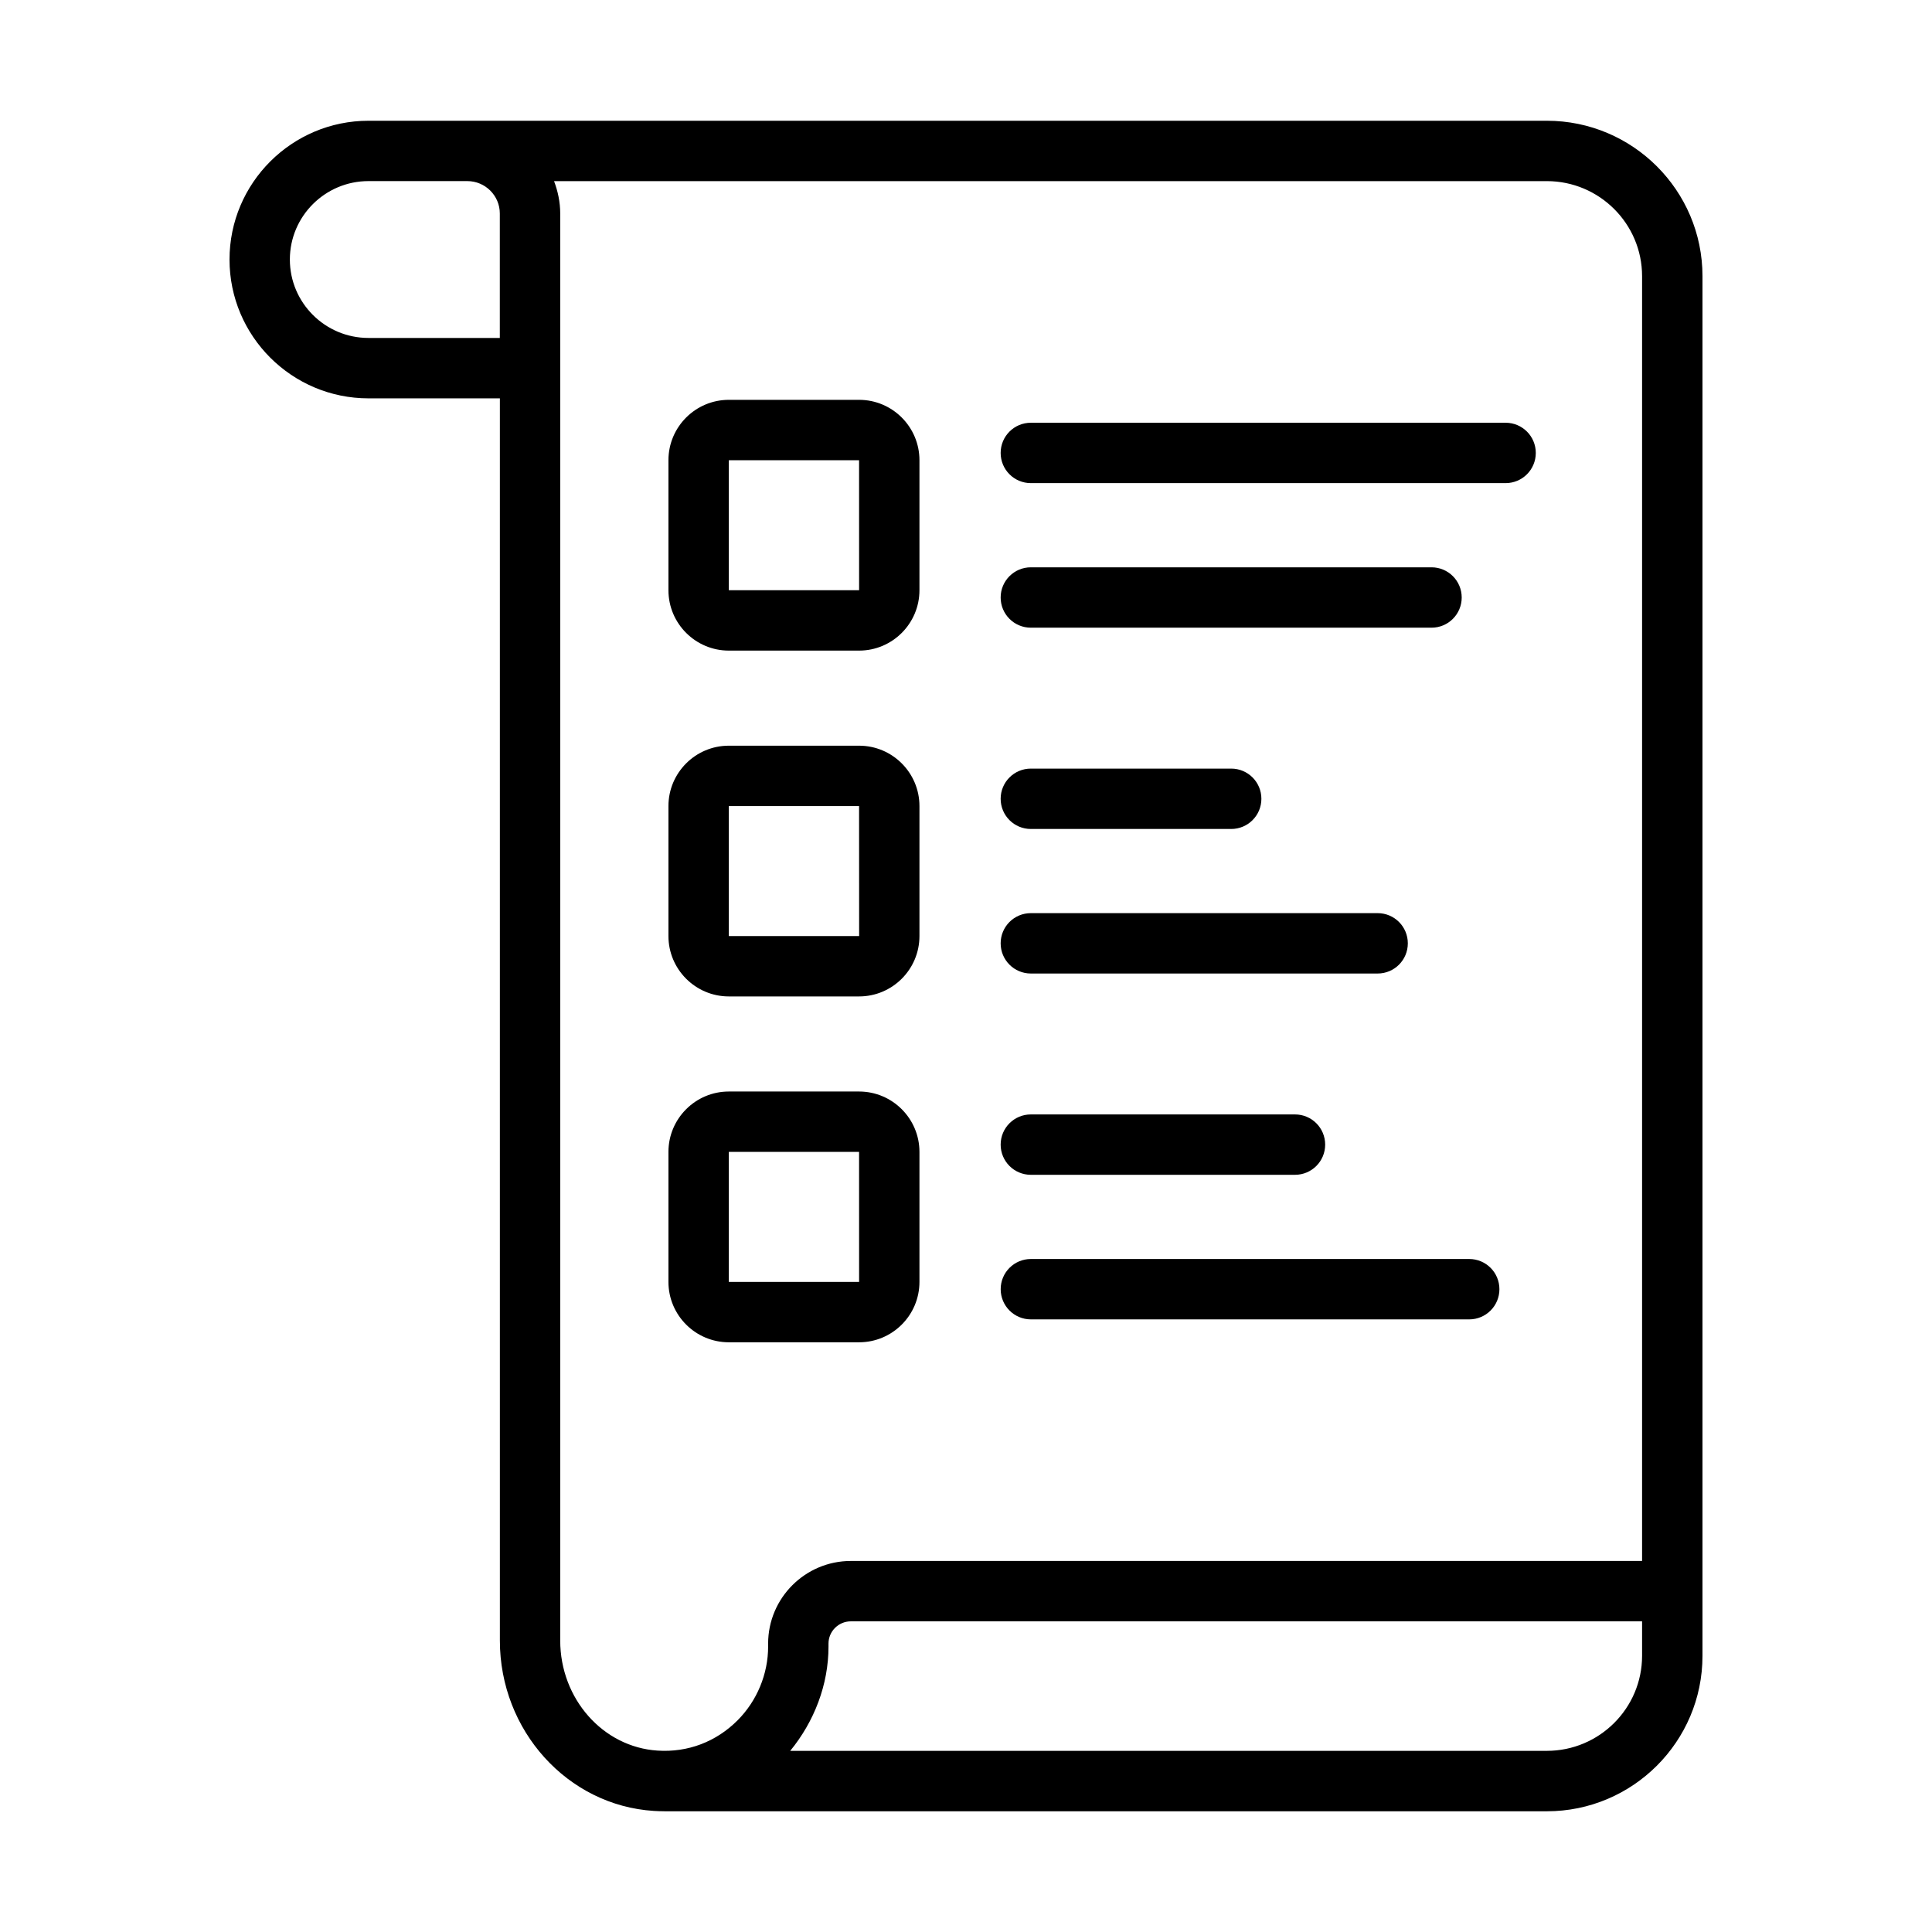
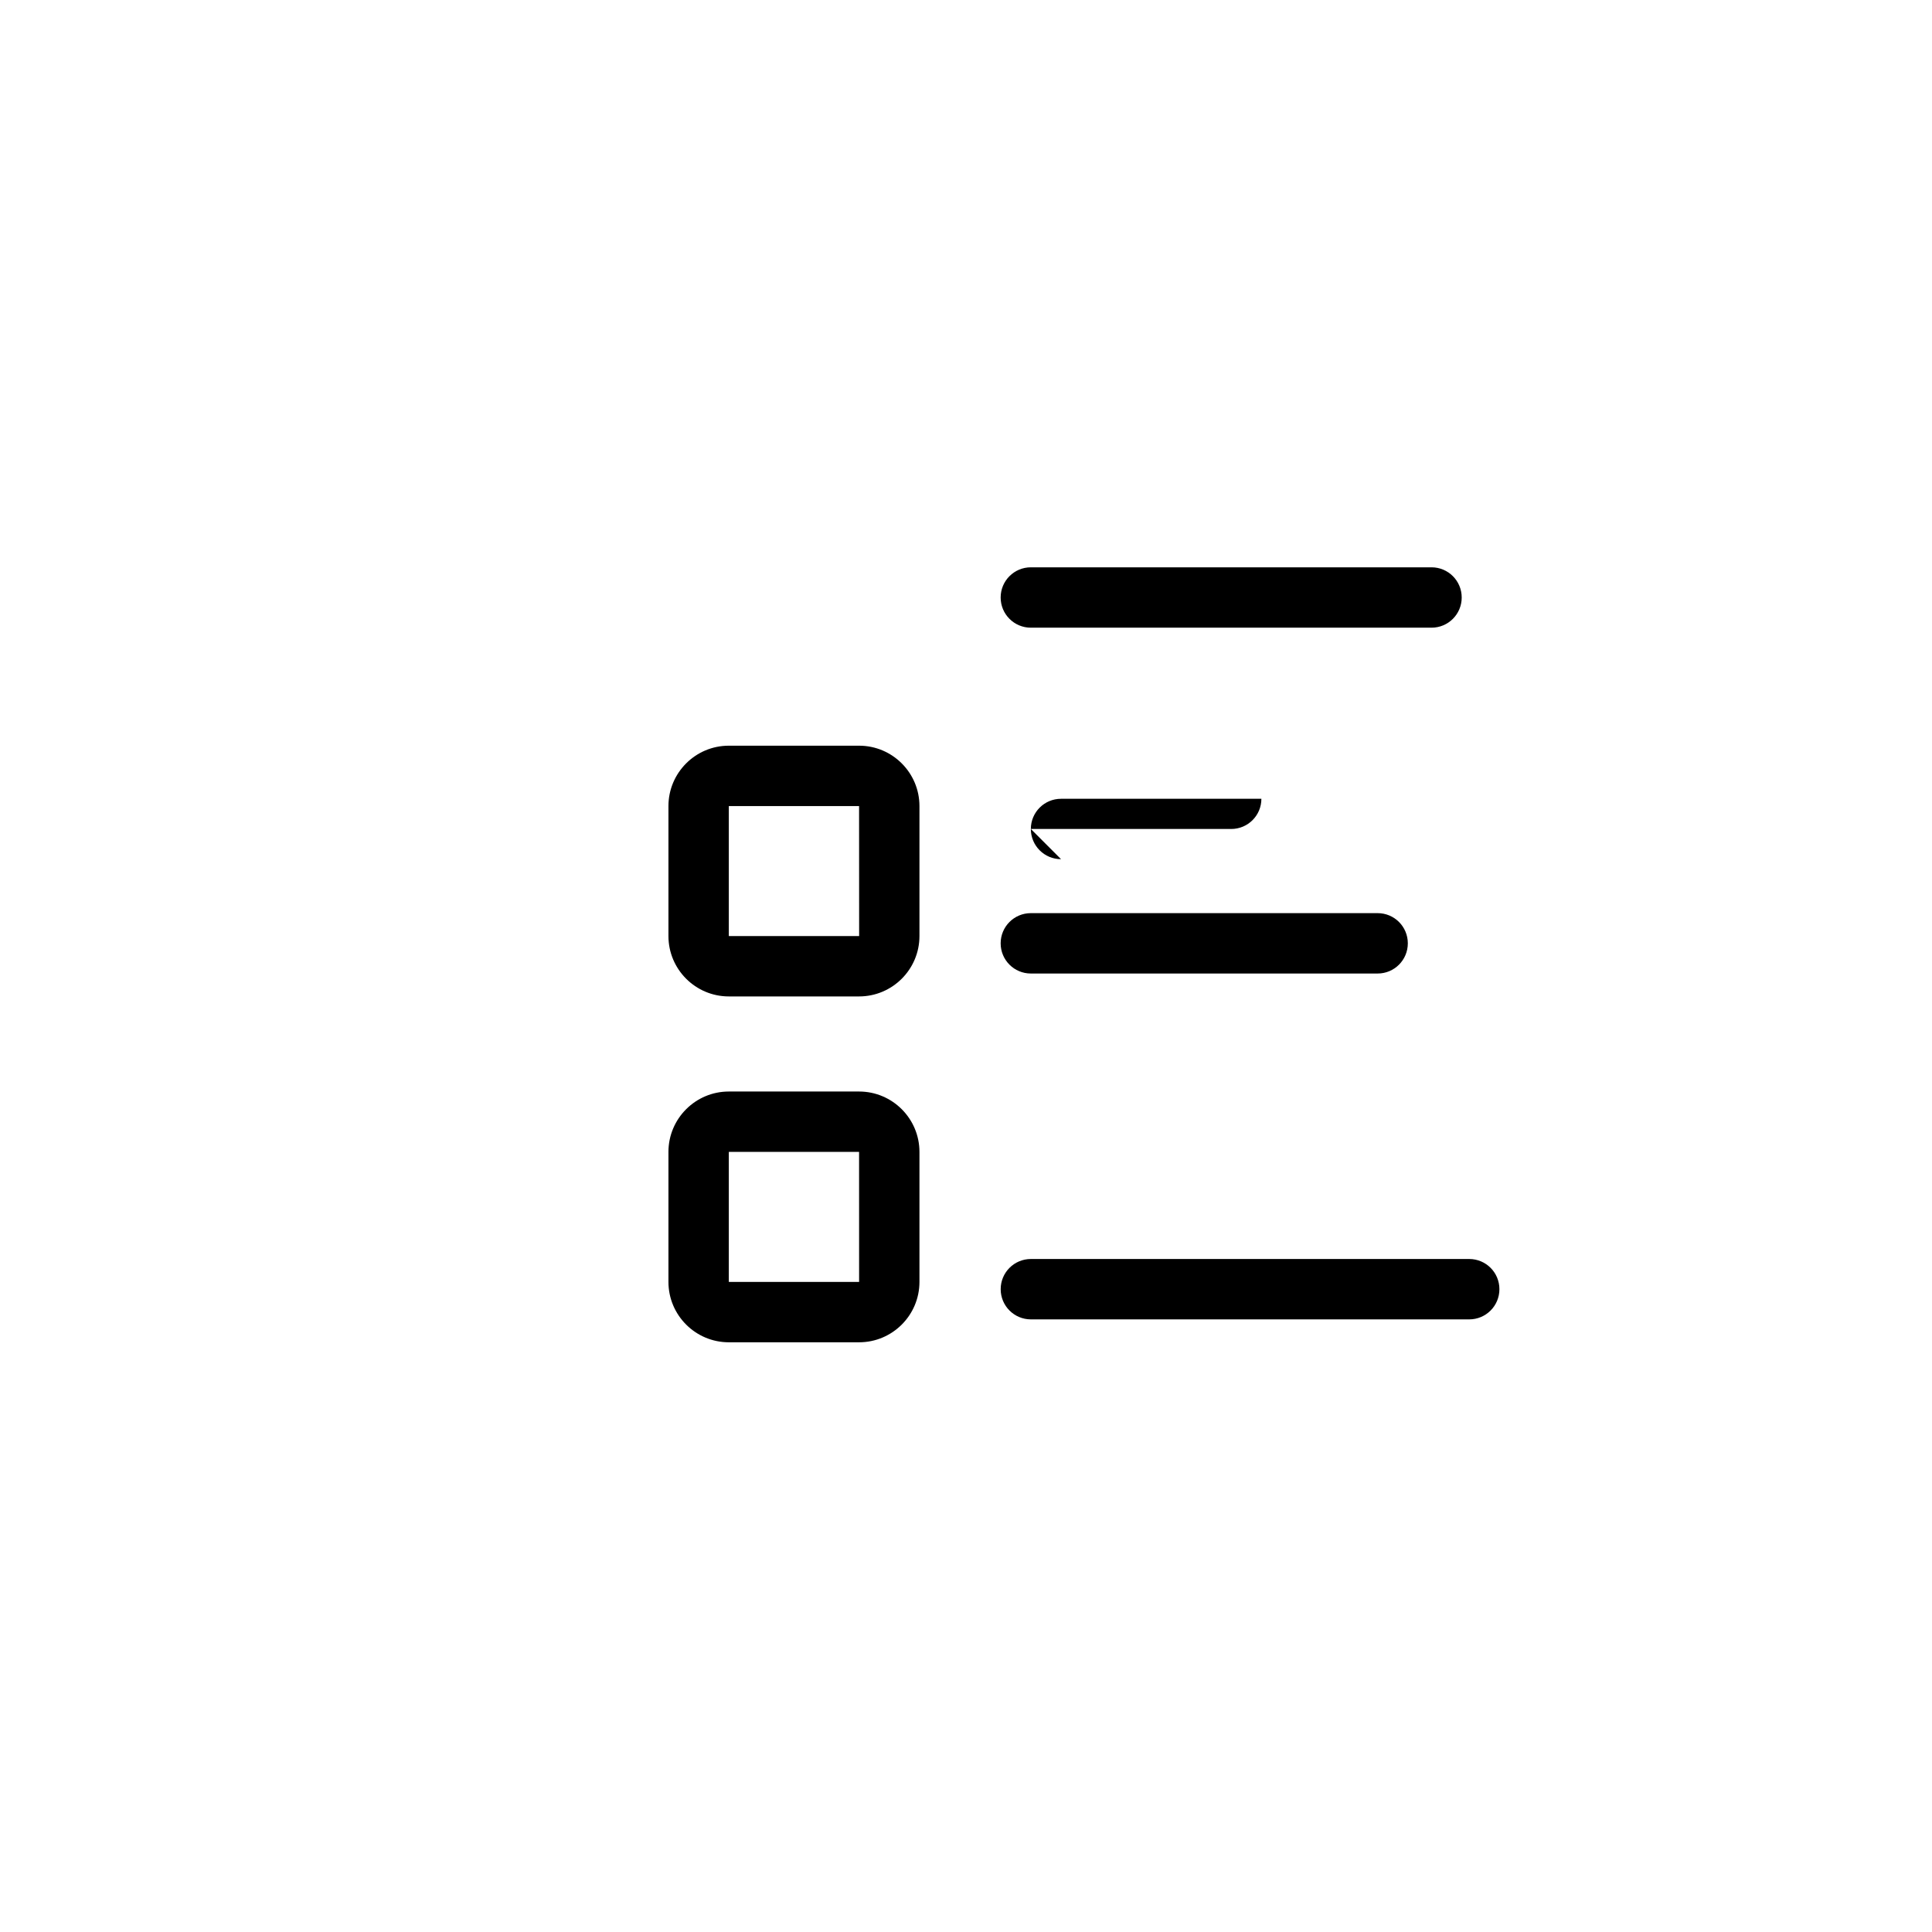
<svg xmlns="http://www.w3.org/2000/svg" id="Line" viewBox="0 0 64 64">
-   <path d="m51.241,4H12.207c-2.538,0-4.604,2.062-4.604,4.598s2.065,4.598,4.604,4.598h4.352v41.15c0,2.982,2.239,5.461,5.098,5.643.115.007.23.011.345.011.001,0,.002-0.0.003-0.0.002,0,.004.001.006.001h29.231c2.843,0,5.155-2.31,5.155-5.148V9.148c0-2.839-2.312-5.148-5.155-5.148Zm-34.683,7.195h-4.352c-1.436,0-2.604-1.165-2.604-2.598s1.168-2.598,2.604-2.598h3.274c.594,0,1.077.481,1.077,1.074v4.121Zm37.838,43.656c0,1.736-1.415,3.148-3.155,3.148h-25.064c.797-.972,1.268-2.193,1.268-3.452v-.101c0-.406.332-.737.74-.737h26.211v1.142Zm0-3.142h-26.211c-1.511,0-2.74,1.228-2.74,2.737v.101c0,.906-.368,1.795-1.01,2.439-.71.712-1.646,1.071-2.652,1.005-1.809-.115-3.225-1.717-3.225-3.646V7.074c0-.379-.078-.739-.204-1.074h32.887c1.74,0,3.155,1.412,3.155,3.148v42.562Z" />
-   <path d="m49.875,14.004h-15.727c-.553,0-1,.447-1,1s.447,1,1,1h15.727c.553,0,1-.447,1-1s-.447-1-1-1Z" />
  <path d="m34.148,20.793h13.273c.553,0,1-.447,1-1s-.447-1-1-1h-13.273c-.553,0-1,.447-1,1s.447,1,1,1Z" />
-   <path d="m28.458,13.245h-4.315c-1.103,0-2,.897-2,2v4.307c0,1.103.897,2,2,2h4.315c1.103,0,2-.897,2-2v-4.307c0-1.103-.897-2-2-2Zm-4.315,6.307v-4.307h4.315l.001,4.307h-4.316Z" />
-   <path d="m34.148,27.461h6.637c.553,0,1-.447,1-1s-.447-1-1-1h-6.637c-.553,0-1,.447-1,1s.447,1,1,1Z" />
+   <path d="m34.148,27.461h6.637c.553,0,1-.447,1-1h-6.637c-.553,0-1,.447-1,1s.447,1,1,1Z" />
  <path d="m34.148,32.249h11.488c.553,0,1-.447,1-1s-.447-1-1-1h-11.488c-.553,0-1,.447-1,1s.447,1,1,1Z" />
  <path d="m28.458,24.702h-4.315c-1.103,0-2,.897-2,2v4.306c0,1.103.897,2,2,2h4.315c1.103,0,2-.897,2-2v-4.306c0-1.103-.897-2-2-2Zm-4.315,6.306v-4.306h4.315l.002,4.306h-4.317Z" />
-   <path d="m34.148,38.917h8.75c.553,0,1-.447,1-1s-.447-1-1-1h-8.75c-.553,0-1,.447-1,1s.447,1,1,1Z" />
  <path d="m48.67,41.706h-14.521c-.553,0-1,.447-1,1s.447,1,1,1h14.521c.553,0,1-.447,1-1s-.447-1-1-1Z" />
  <path d="m28.458,36.158h-4.315c-1.103,0-2,.897-2,2v4.307c0,1.103.897,2,2,2h4.315c1.103,0,2-.897,2-2v-4.307c0-1.103-.897-2-2-2Zm-4.315,6.307v-4.307h4.315l.001,4.307h-4.316Z" />
</svg>